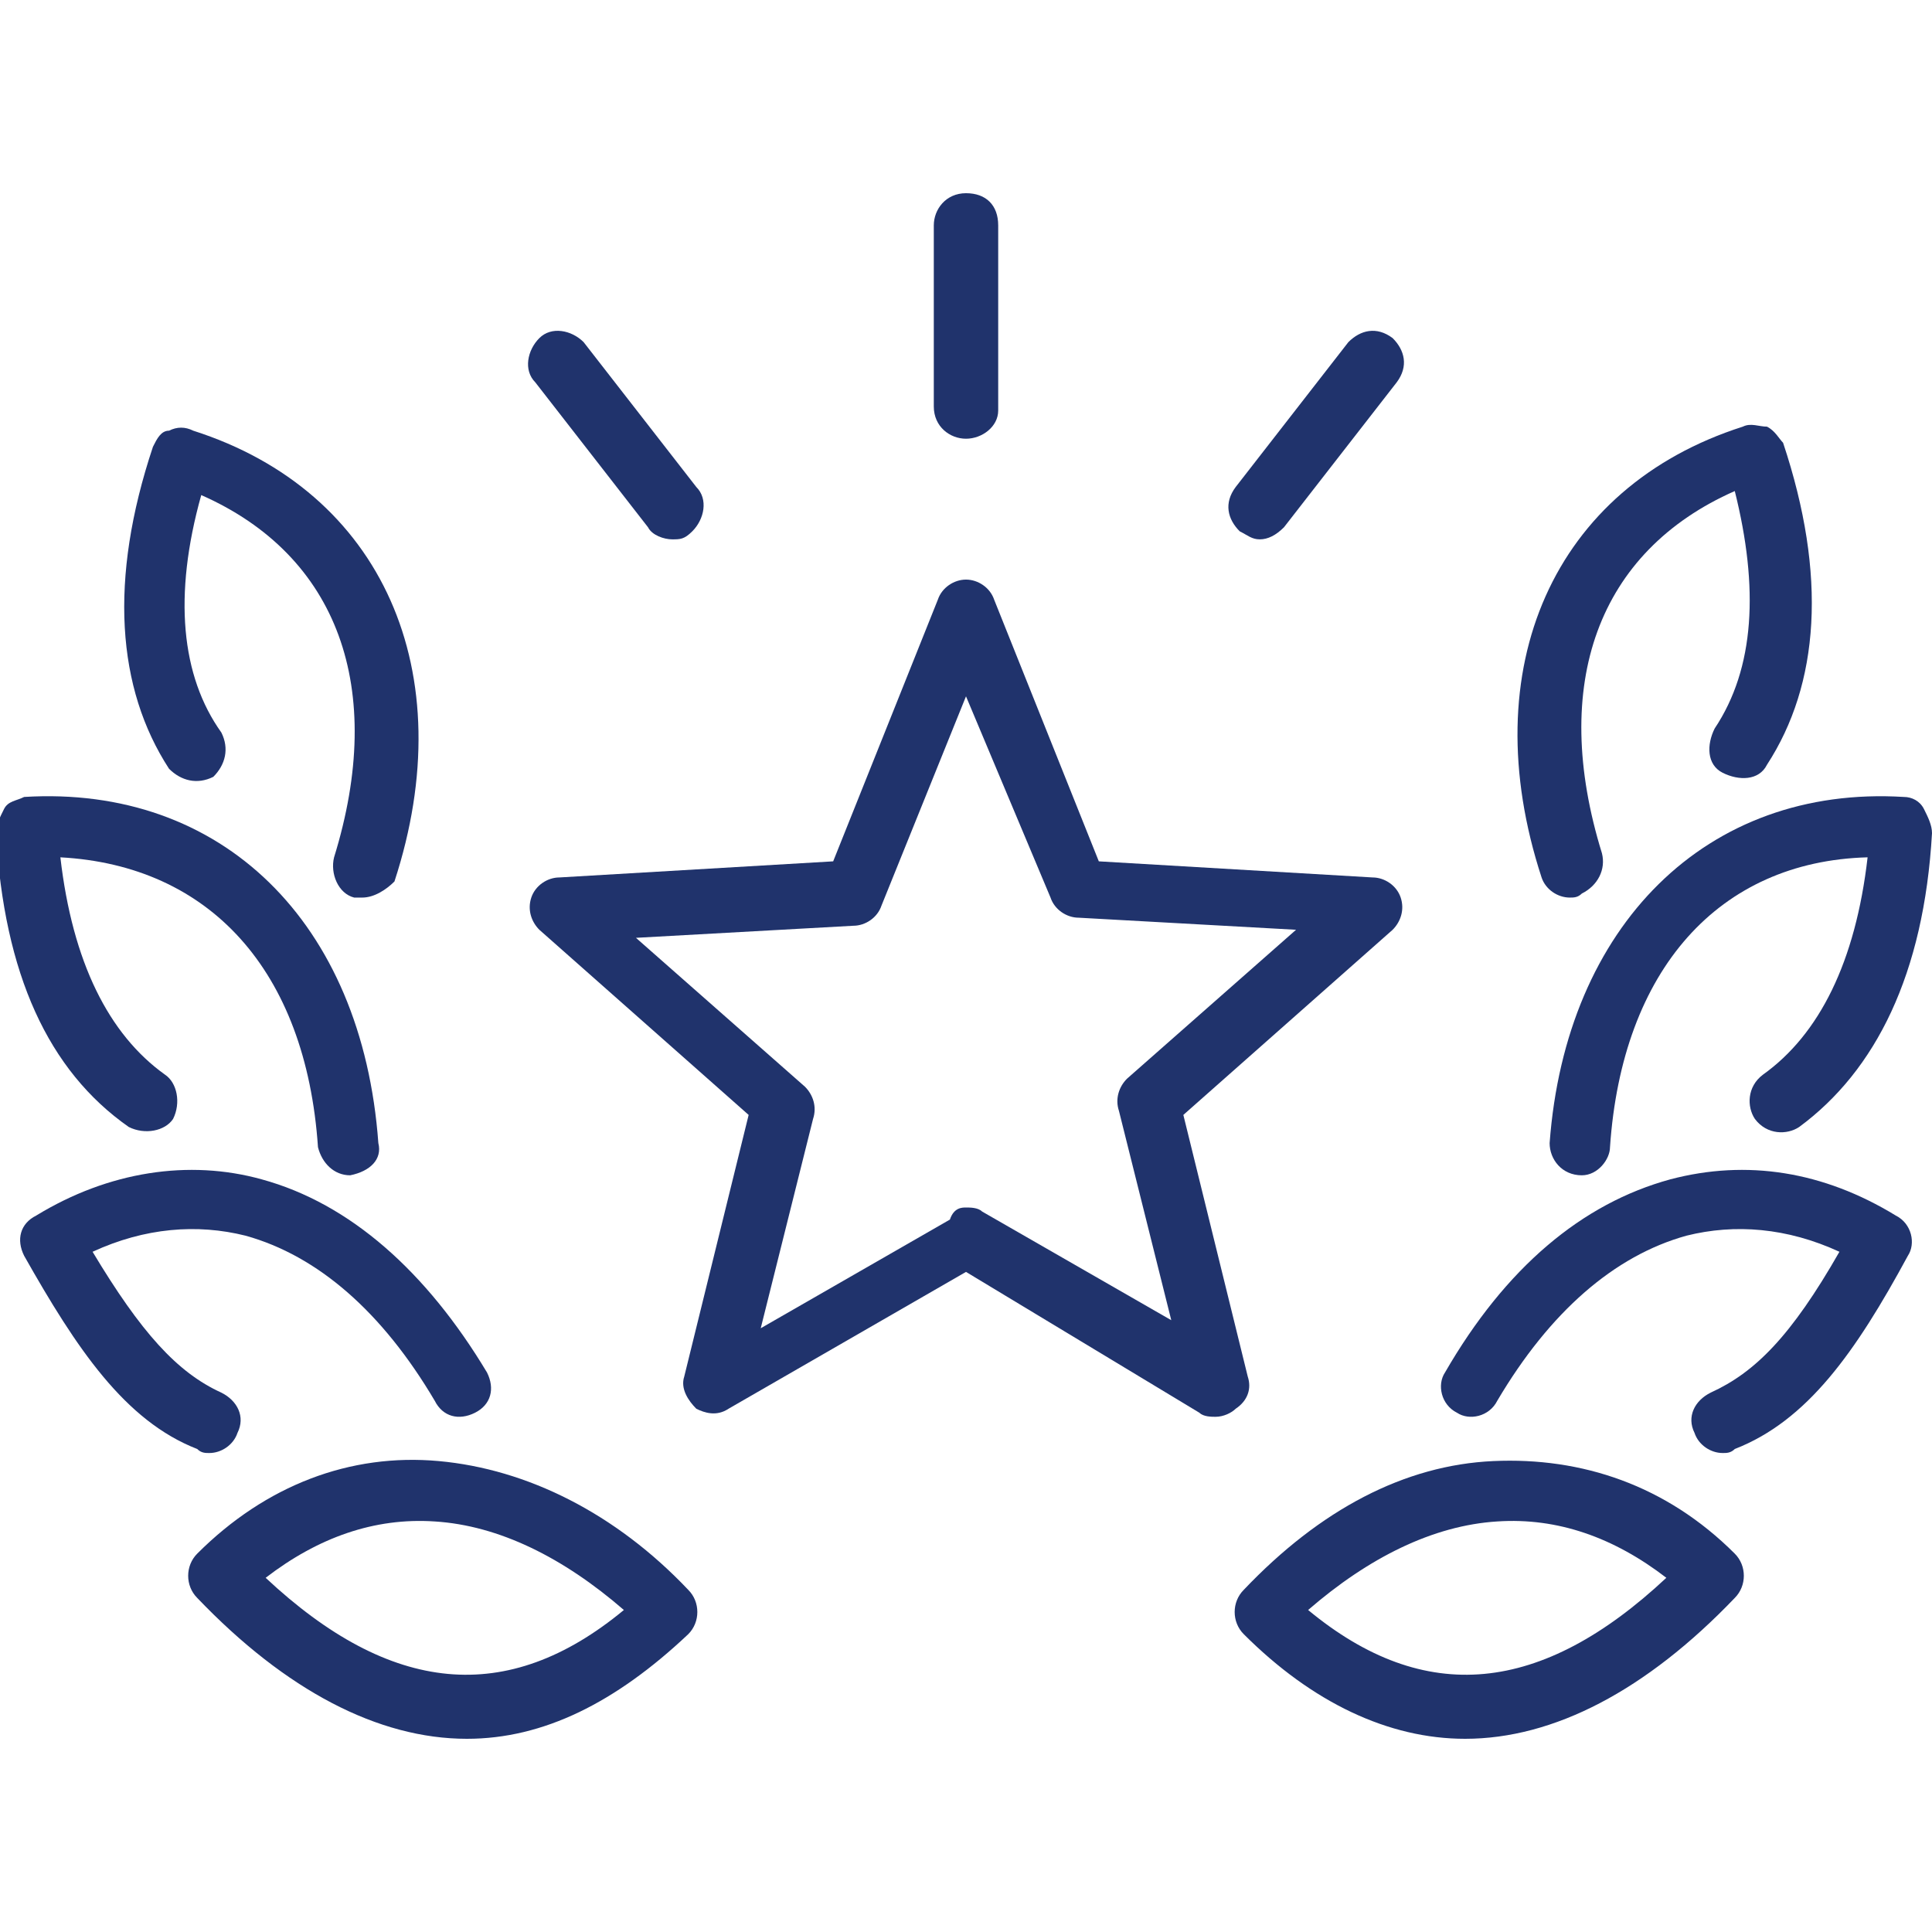
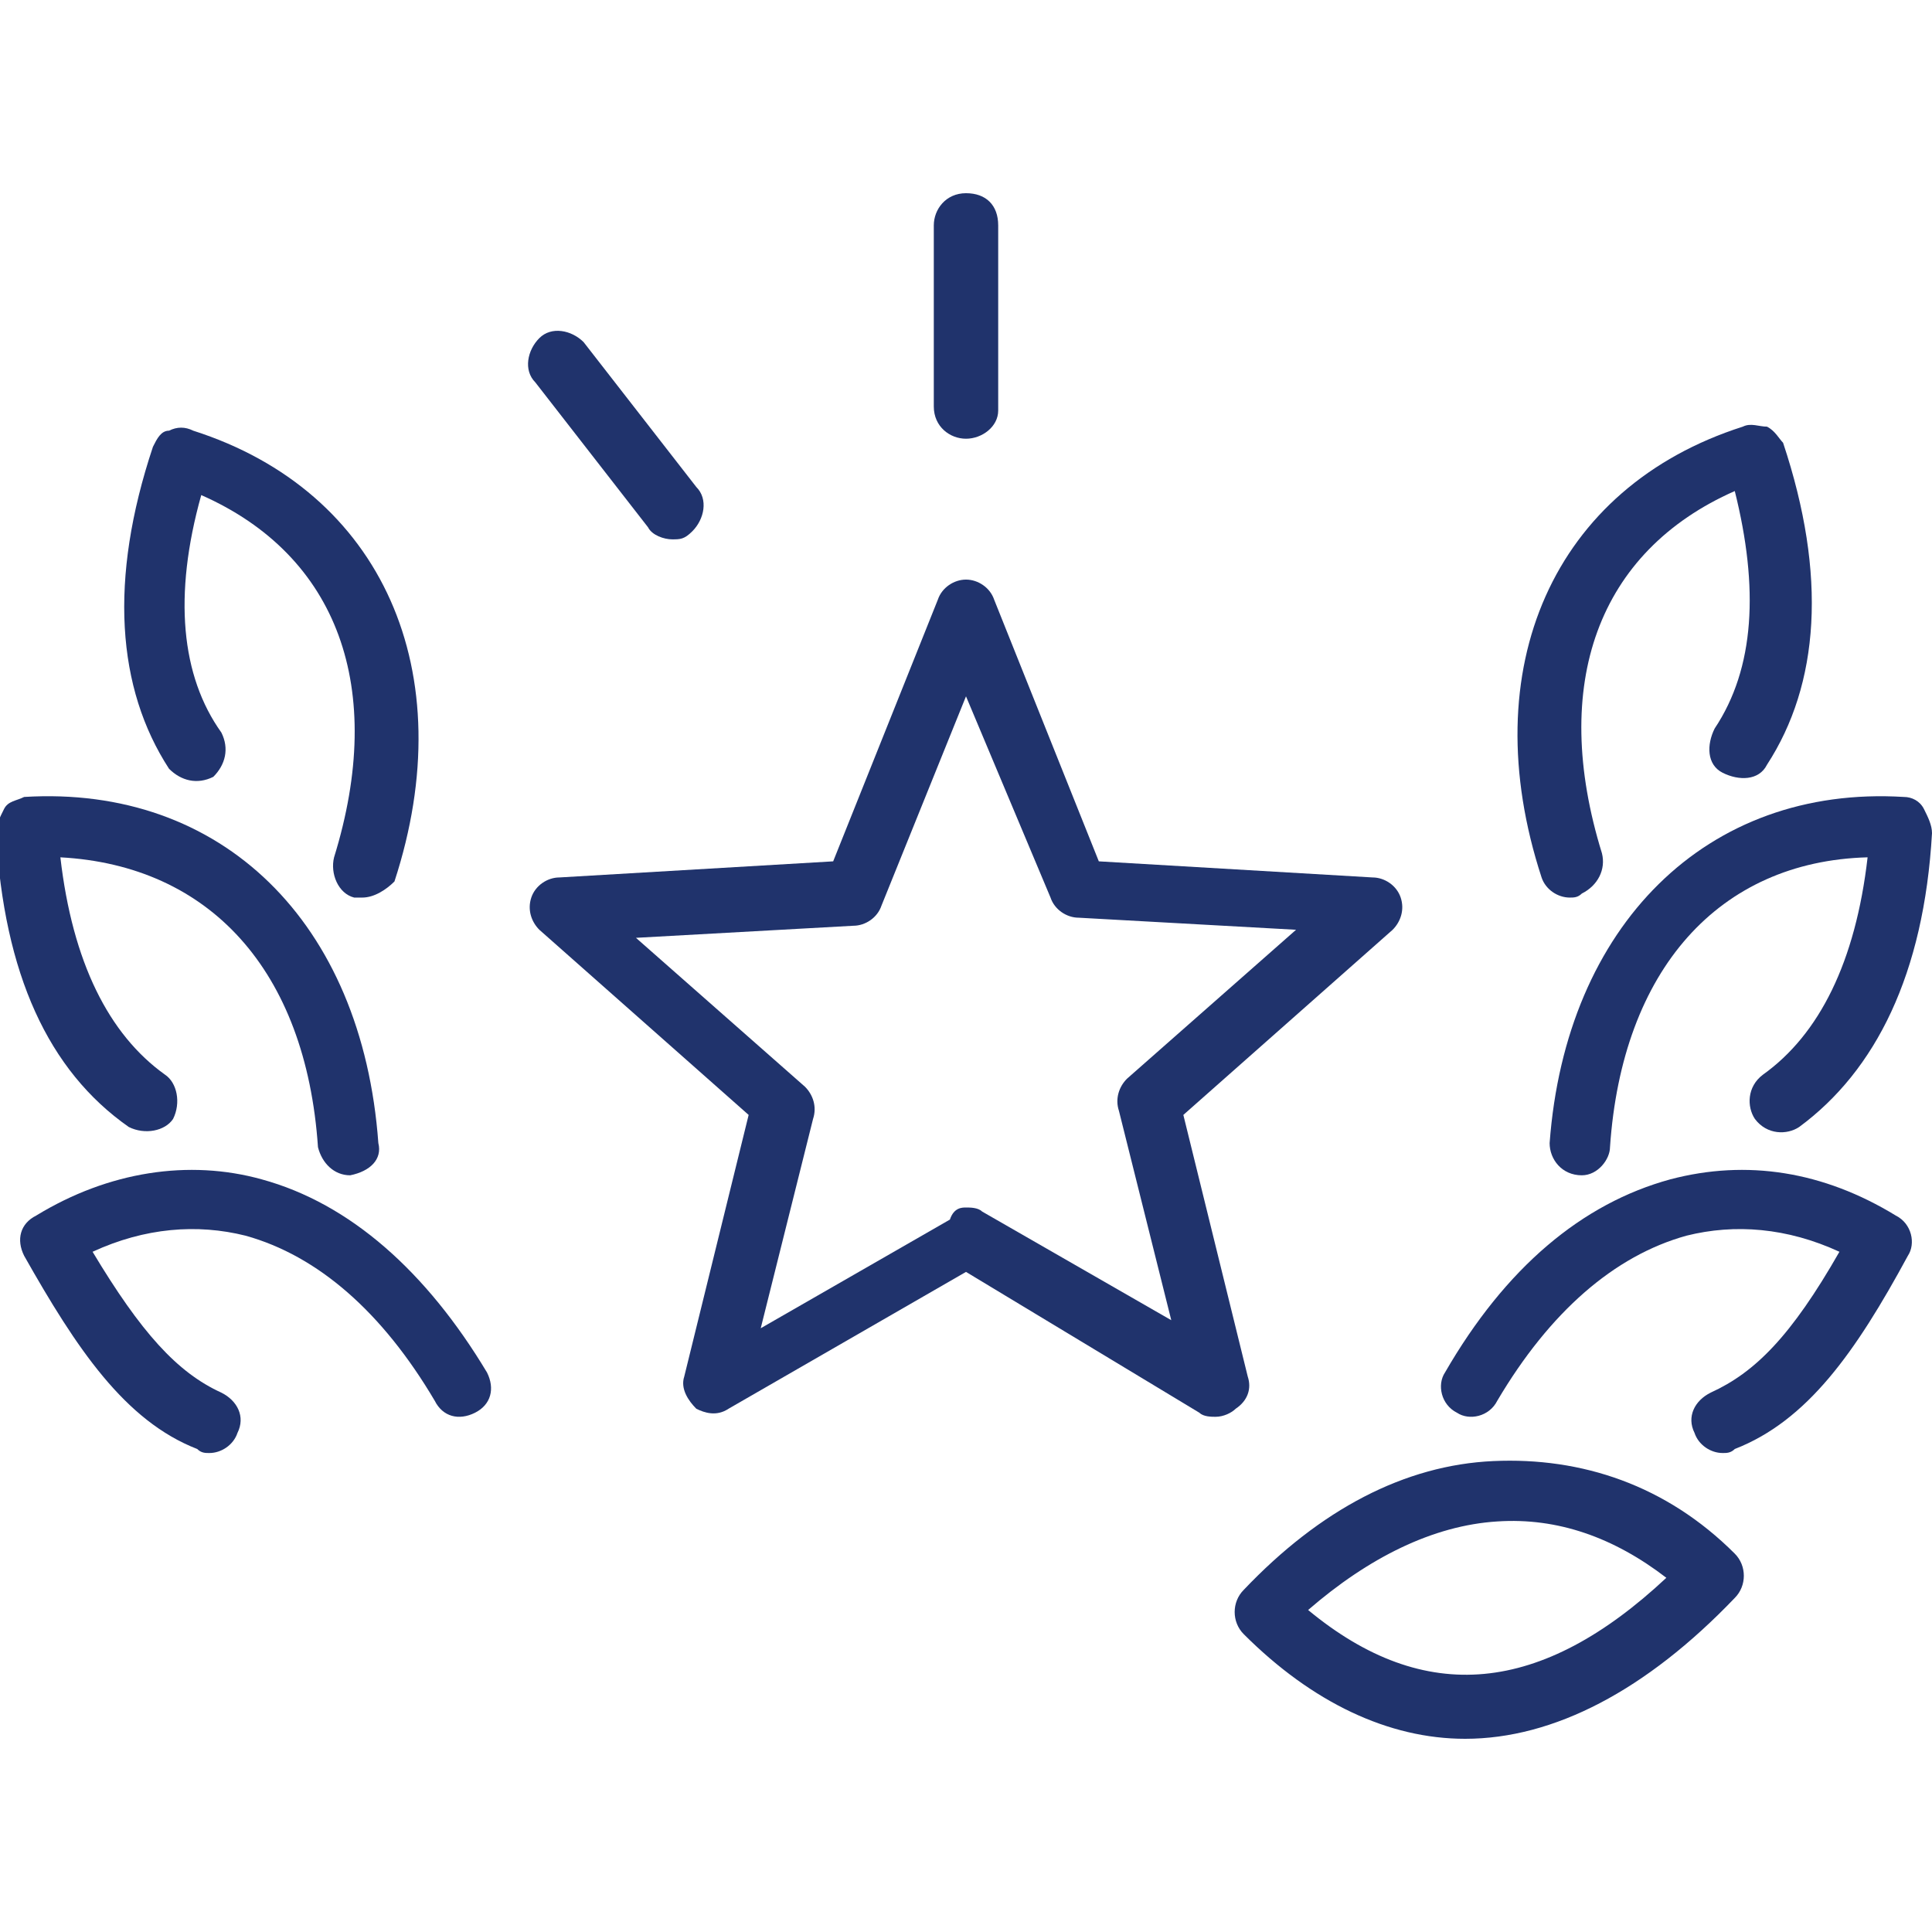
<svg xmlns="http://www.w3.org/2000/svg" version="1.1" id="Layer_1" x="0px" y="0px" viewBox="0 0 48 48" style="enable-background:new 0 0 48 48;" xml:space="preserve">
  <style type="text/css">
	.st0{fill:#20336C;}
</style>
  <g>
    <g>
      <path class="st0" d="M42.8,36.1c-0.3,0-0.6-0.2-0.7-0.5c-0.2-0.4,0-0.8,0.4-1c1.1-0.5,2-1.4,3.2-3.5c-1.3-0.6-2.6-0.7-3.8-0.4    c-1.8,0.5-3.4,1.9-4.7,4.1c-0.2,0.4-0.7,0.5-1,0.3c-0.4-0.2-0.5-0.7-0.3-1c1.5-2.6,3.4-4.2,5.6-4.8c1.9-0.5,3.8-0.2,5.6,0.9    c0.4,0.2,0.5,0.7,0.3,1c-1.3,2.4-2.5,4.1-4.3,4.8C43,36.1,42.9,36.1,42.8,36.1z" />
    </g>
    <g>
      <path class="st0" d="M36.4,43.2c-1.9,0-3.8-0.9-5.5-2.6c-0.3-0.3-0.3-0.8,0-1.1c1.9-2,4-3.1,6.2-3.2c2.2-0.1,4.3,0.6,6,2.3    c0.3,0.3,0.3,0.8,0,1.1C40.9,42,38.6,43.2,36.4,43.2z M32.5,40c2.9,2.4,5.8,2.1,8.9-0.8c-1.3-1-2.7-1.5-4.2-1.4    C35.6,37.9,34,38.7,32.5,40z" />
    </g>
    <g>
      <path class="st0" d="M39.3,29.2C39.2,29.2,39.2,29.2,39.3,29.2c-0.5,0-0.8-0.4-0.8-0.8c0.4-5.4,3.9-8.9,8.8-8.6    c0.2,0,0.4,0.1,0.5,0.3c0.1,0.2,0.2,0.4,0.2,0.6c-0.2,3.5-1.4,5.9-3.3,7.3c-0.3,0.2-0.8,0.2-1.1-0.2c-0.2-0.3-0.2-0.8,0.2-1.1    c1.4-1,2.3-2.8,2.6-5.4c-3.7,0.1-6.1,2.8-6.4,7.2C40,28.8,39.7,29.2,39.3,29.2z" />
    </g>
    <g>
      <path class="st0" d="M39,22.3c-0.3,0-0.6-0.2-0.7-0.5c-1.7-5.2,0.3-9.7,5-11.2c0.2-0.1,0.4,0,0.6,0c0.2,0.1,0.3,0.3,0.4,0.4    c1.1,3.3,0.9,6-0.4,8c-0.2,0.4-0.7,0.4-1.1,0.2c-0.4-0.2-0.4-0.7-0.2-1.1c1-1.5,1.1-3.5,0.5-5.9c-3.4,1.5-4.6,4.8-3.3,9    c0.1,0.4-0.1,0.8-0.5,1C39.2,22.3,39.1,22.3,39,22.3z" />
    </g>
    <g>
      <path class="st0" d="M5.2,36.1c-0.1,0-0.2,0-0.3-0.1c-1.8-0.7-3-2.5-4.3-4.8c-0.2-0.4-0.1-0.8,0.3-1c1.8-1.1,3.8-1.4,5.6-0.9    c2.2,0.6,4.1,2.3,5.6,4.8c0.2,0.4,0.1,0.8-0.3,1c-0.4,0.2-0.8,0.1-1-0.3c-1.3-2.2-2.9-3.6-4.7-4.1c-1.2-0.3-2.5-0.2-3.8,0.4    c1.2,2,2.1,3,3.2,3.5c0.4,0.2,0.6,0.6,0.4,1C5.8,35.9,5.5,36.1,5.2,36.1z" />
    </g>
    <g>
-       <path class="st0" d="M11.6,43.2c-2.2,0-4.5-1.2-6.7-3.5c-0.3-0.3-0.3-0.8,0-1.1c1.7-1.7,3.8-2.5,6-2.3c2.2,0.2,4.4,1.3,6.2,3.2    c0.3,0.3,0.3,0.8,0,1.1C15.3,42.3,13.5,43.2,11.6,43.2z M6.6,39.2c3.1,2.9,6,3.2,8.9,0.8c-1.5-1.3-3.1-2.1-4.7-2.2    C9.3,37.7,7.9,38.2,6.6,39.2z" />
-     </g>
+       </g>
    <g>
      <path class="st0" d="M8.7,29.2c-0.4,0-0.7-0.3-0.8-0.7c-0.3-4.4-2.7-7-6.4-7.2c0.3,2.6,1.2,4.4,2.6,5.4c0.3,0.2,0.4,0.7,0.2,1.1    c-0.2,0.3-0.7,0.4-1.1,0.2c-2-1.4-3.1-3.8-3.3-7.3c0-0.2,0.1-0.4,0.2-0.6c0.1-0.2,0.3-0.2,0.5-0.3c4.9-0.3,8.4,3.1,8.8,8.6    C9.5,28.8,9.2,29.1,8.7,29.2C8.8,29.2,8.8,29.2,8.7,29.2z" />
    </g>
    <g>
      <path class="st0" d="M9,22.3c-0.1,0-0.2,0-0.2,0c-0.4-0.1-0.6-0.6-0.5-1c1.3-4.2,0.1-7.5-3.3-9c-0.7,2.5-0.5,4.5,0.5,5.9    c0.2,0.4,0.1,0.8-0.2,1.1c-0.4,0.2-0.8,0.1-1.1-0.2c-1.3-2-1.5-4.7-0.4-8c0.1-0.2,0.2-0.4,0.4-0.4c0.2-0.1,0.4-0.1,0.6,0    c4.7,1.5,6.7,6,5,11.2C9.6,22.1,9.3,22.3,9,22.3z" />
    </g>
    <g>
      <path class="st0" d="M30.2,35.2c-0.1,0-0.3,0-0.4-0.1L24,31.6l-5.9,3.4c-0.3,0.2-0.6,0.1-0.8,0c-0.2-0.2-0.4-0.5-0.3-0.8l1.6-6.5    l-5.2-4.6c-0.2-0.2-0.3-0.5-0.2-0.8s0.4-0.5,0.7-0.5l6.8-0.4l2.6-6.5c0.1-0.3,0.4-0.5,0.7-0.5s0.6,0.2,0.7,0.5l2.6,6.5l6.8,0.4    c0.3,0,0.6,0.2,0.7,0.5c0.1,0.3,0,0.6-0.2,0.8l-5.2,4.6l1.6,6.5c0.1,0.3,0,0.6-0.3,0.8C30.6,35.1,30.4,35.2,30.2,35.2z M24,30    c0.1,0,0.3,0,0.4,0.1l4.7,2.7l-1.3-5.2c-0.1-0.3,0-0.6,0.2-0.8l4.2-3.7l-5.4-0.3c-0.3,0-0.6-0.2-0.7-0.5L24,17.3l-2.1,5.2    c-0.1,0.3-0.4,0.5-0.7,0.5l-5.4,0.3l4.2,3.7c0.2,0.2,0.3,0.5,0.2,0.8l-1.3,5.2l4.7-2.7C23.7,30,23.9,30,24,30z" />
    </g>
    <g>
      <path class="st0" d="M24,10.9c-0.4,0-0.8-0.3-0.8-0.8V5.6c0-0.4,0.3-0.8,0.8-0.8s0.8,0.3,0.8,0.8v4.6C24.8,10.6,24.4,10.9,24,10.9    z" />
    </g>
    <g>
      <path class="st0" d="M16.7,13.4c-0.2,0-0.5-0.1-0.6-0.3l-2.8-3.6c-0.3-0.3-0.2-0.8,0.1-1.1c0.3-0.3,0.8-0.2,1.1,0.1l2.8,3.6    c0.3,0.3,0.2,0.8-0.1,1.1C17,13.4,16.9,13.4,16.7,13.4z" />
    </g>
    <g>
-       <path class="st0" d="M31.3,13.4c-0.2,0-0.3-0.1-0.5-0.2c-0.3-0.3-0.4-0.7-0.1-1.1l2.8-3.6c0.3-0.3,0.7-0.4,1.1-0.1    c0.3,0.3,0.4,0.7,0.1,1.1l-2.8,3.6C31.7,13.3,31.5,13.4,31.3,13.4z" />
-     </g>
+       </g>
  </g>
</svg>